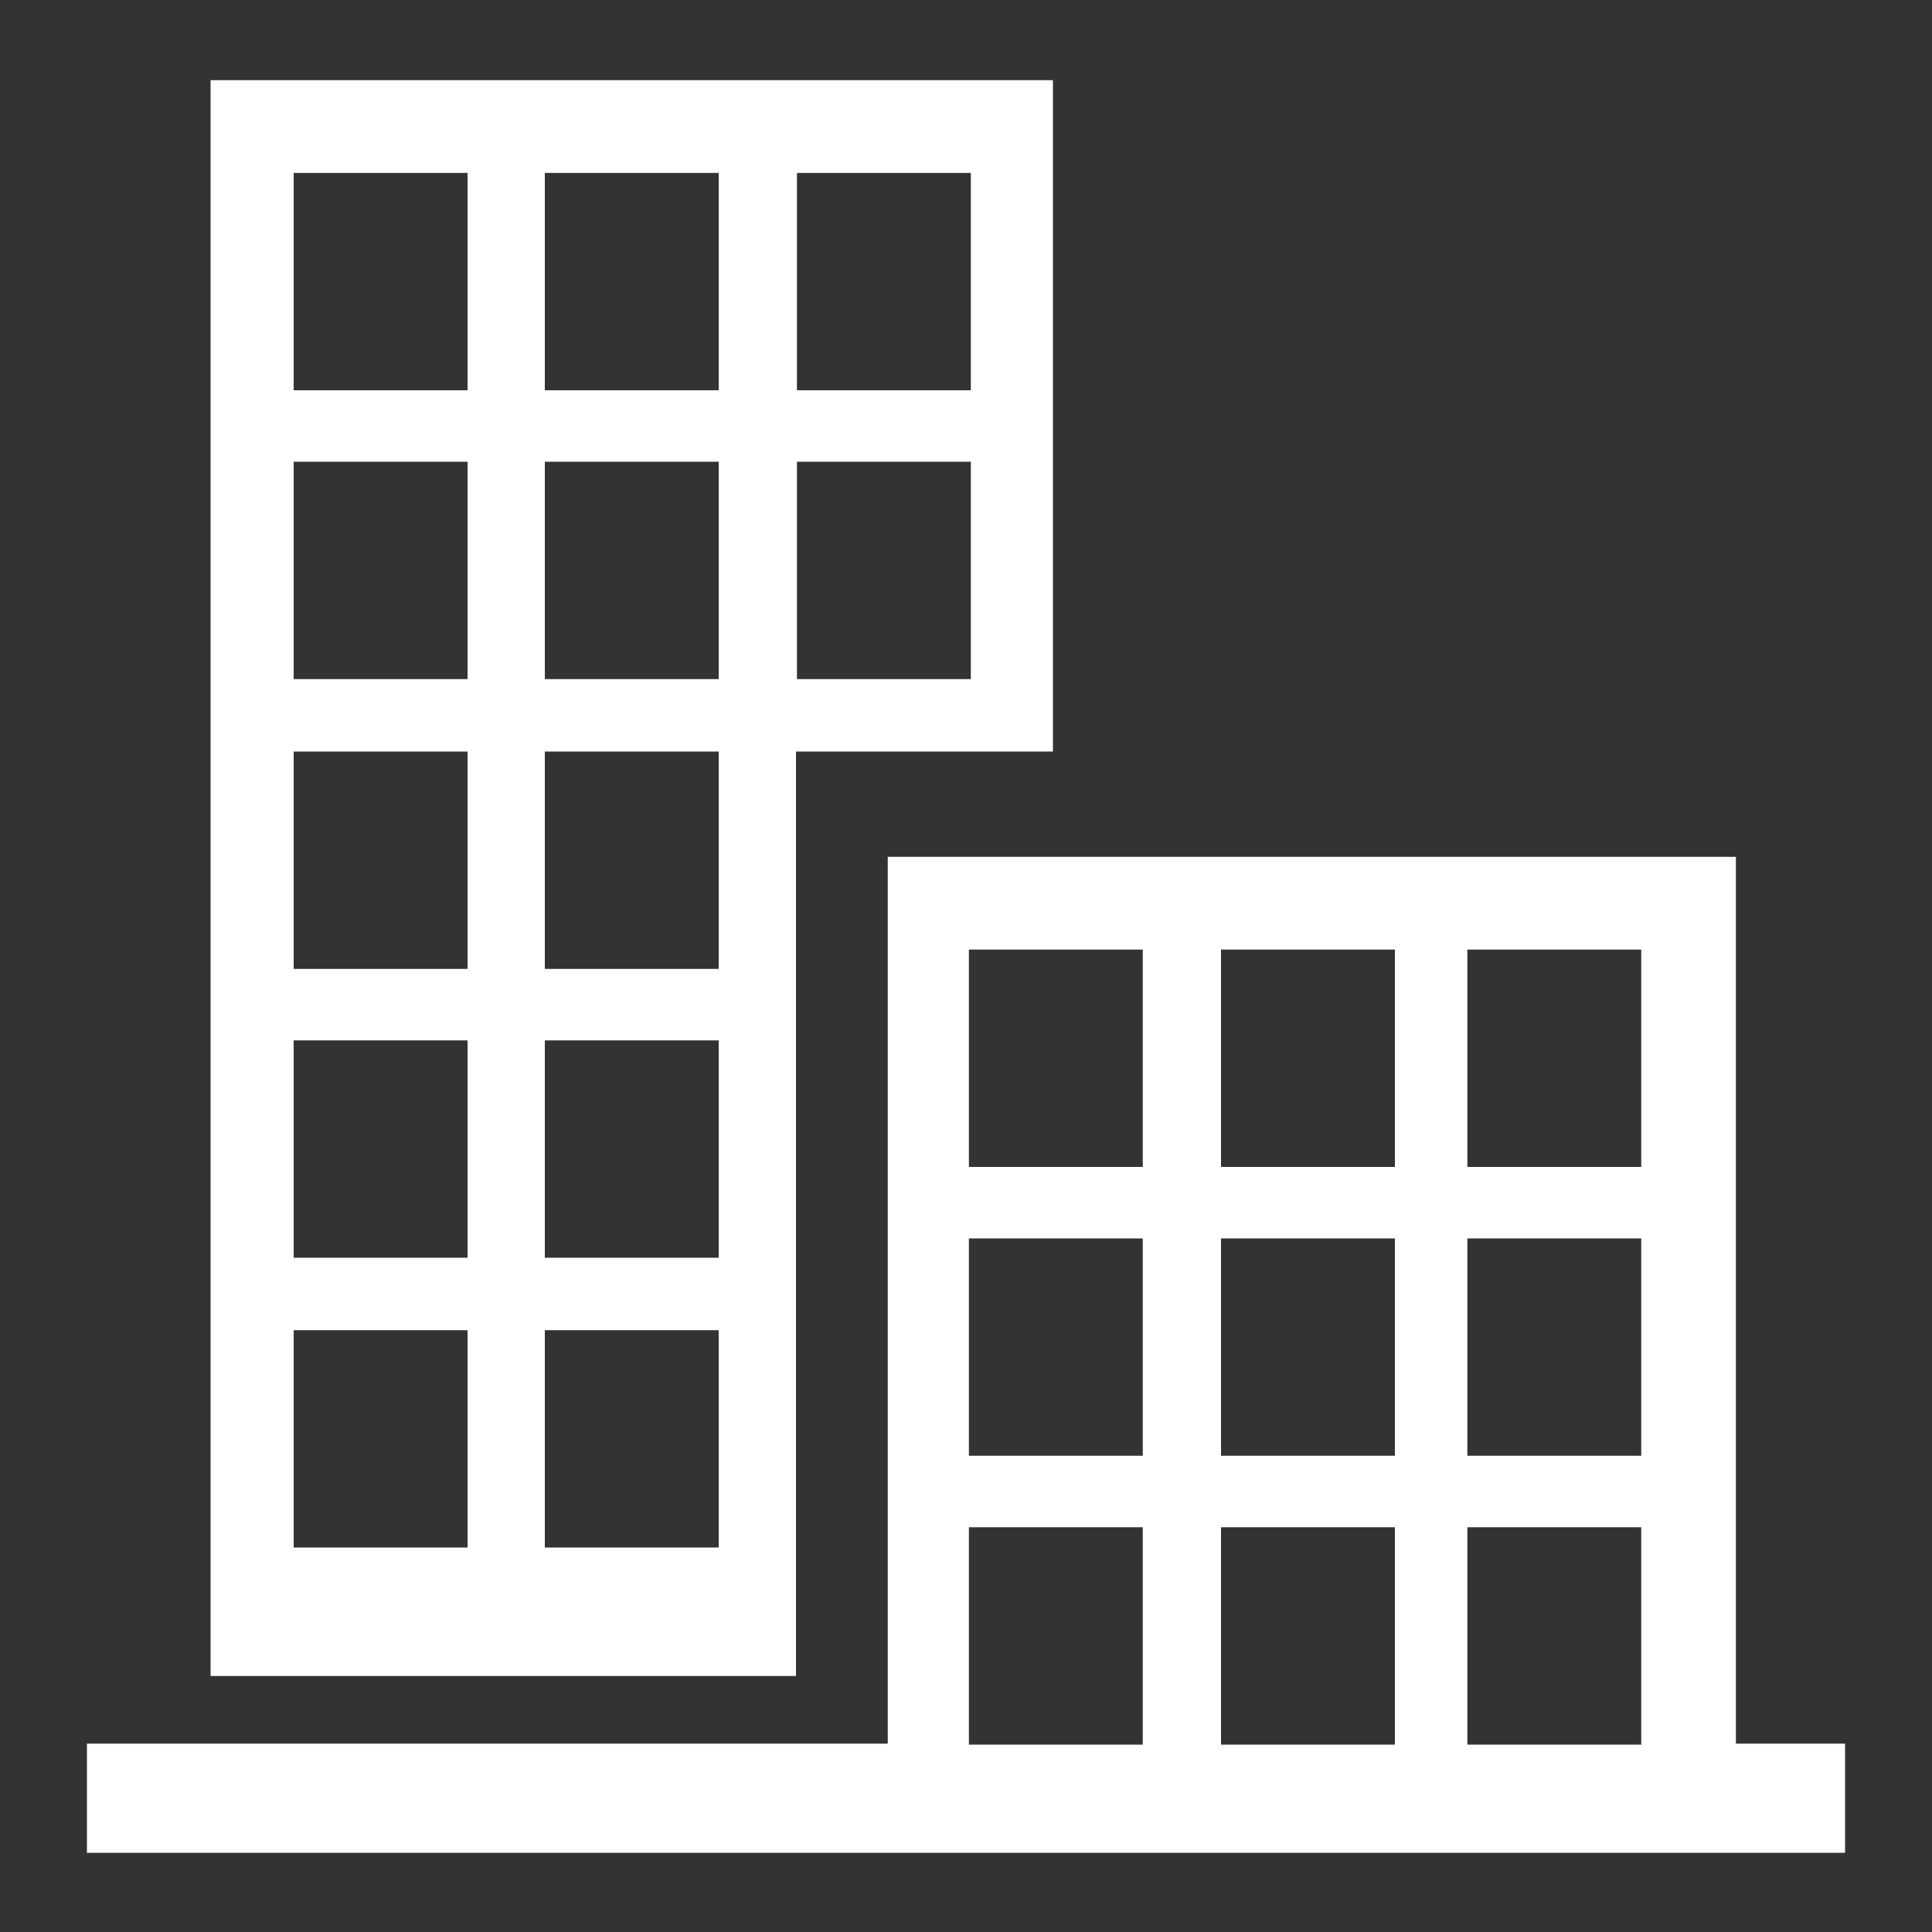
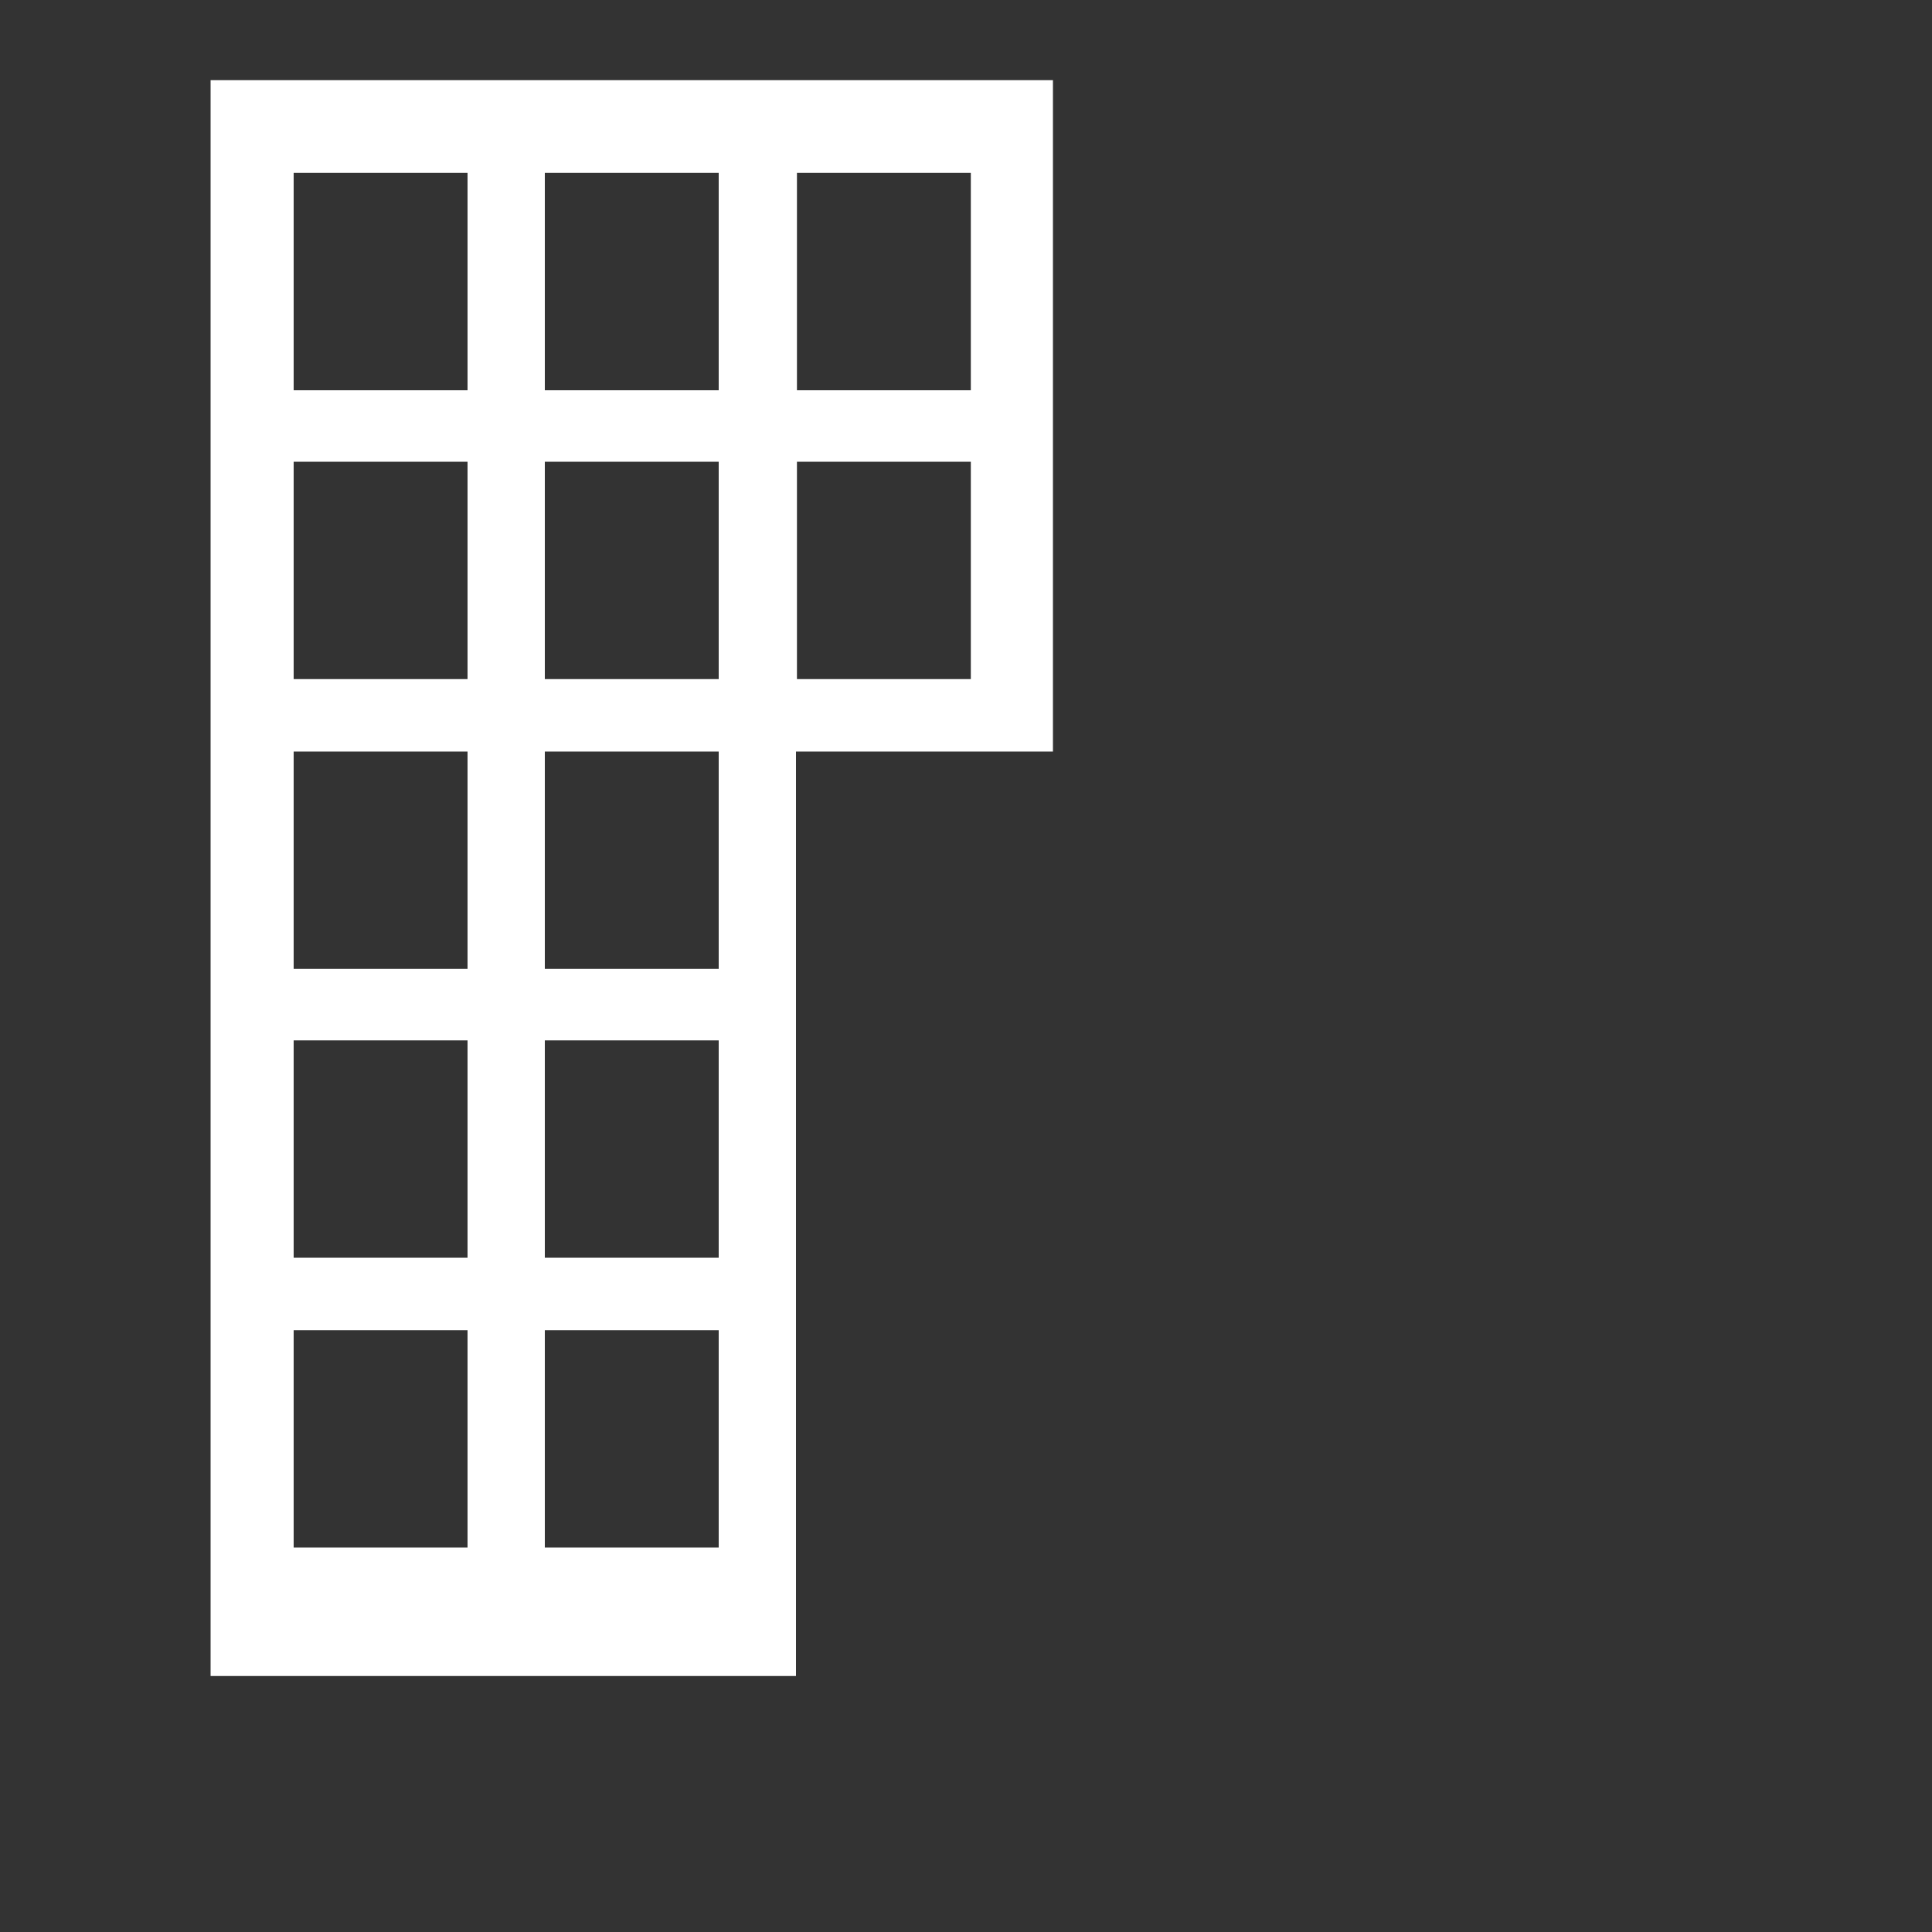
<svg xmlns="http://www.w3.org/2000/svg" version="1.1" id="Layer_1" x="0px" y="0px" viewBox="0 0 200 200" style="enable-background:new 0 0 200 200;" xml:space="preserve">
  <rect x="0" y="0" width="200" height="200" fill="#333333" stroke="none" />
  <style type="text/css">
	.st0{fill:#FFFFFF;}
</style>
  <g>
-     <path class="st0" d="M9,180.5v11.3h182v-11.3h-11.3V88.7H91.9v91.8H9z M151.9,158.1h18v22.5h-18V158.1z M151.9,128.2h18v22.5h-18   V128.2z M151.9,98.3h18v22.5h-18V98.3z M126.4,158.1h18v22.5h-18C126.4,180.6,126.4,158.1,126.4,158.1z M126.4,128.2h18v22.5h-18   C126.4,150.7,126.4,128.2,126.4,128.2z M126.4,98.3h18v22.5h-18C126.4,120.8,126.4,98.3,126.4,98.3z M100.3,158.1h18v22.5h-18   V158.1z M100.3,128.2h18v22.5h-18V128.2z M100.3,98.3h18v22.5h-18V98.3z" />
    <path class="st0" d="M82.5,77.8H109V8.3H21.8v165.2h60.6V77.8H82.5z M82.5,47.8h18v22.5h-18V47.8z M82.5,17.9h18v22.5h-18V17.9z    M48.4,40.4h-18V17.9h18V40.4z M48.4,70.3h-18V47.8h18V70.3z M48.4,100.3h-18V77.8h18V100.3z M48.4,130.2h-18v-22.5h18V130.2z    M48.4,160.2h-18v-22.5h18V160.2z M74.4,40.4h-18V17.9h18V40.4z M74.4,70.3h-18V47.8h18V70.3z M74.4,100.3h-18V77.8h18V100.3z    M74.4,130.2h-18v-22.5h18V130.2z M74.4,160.2h-18v-22.5h18V160.2z" />
  </g>
</svg>